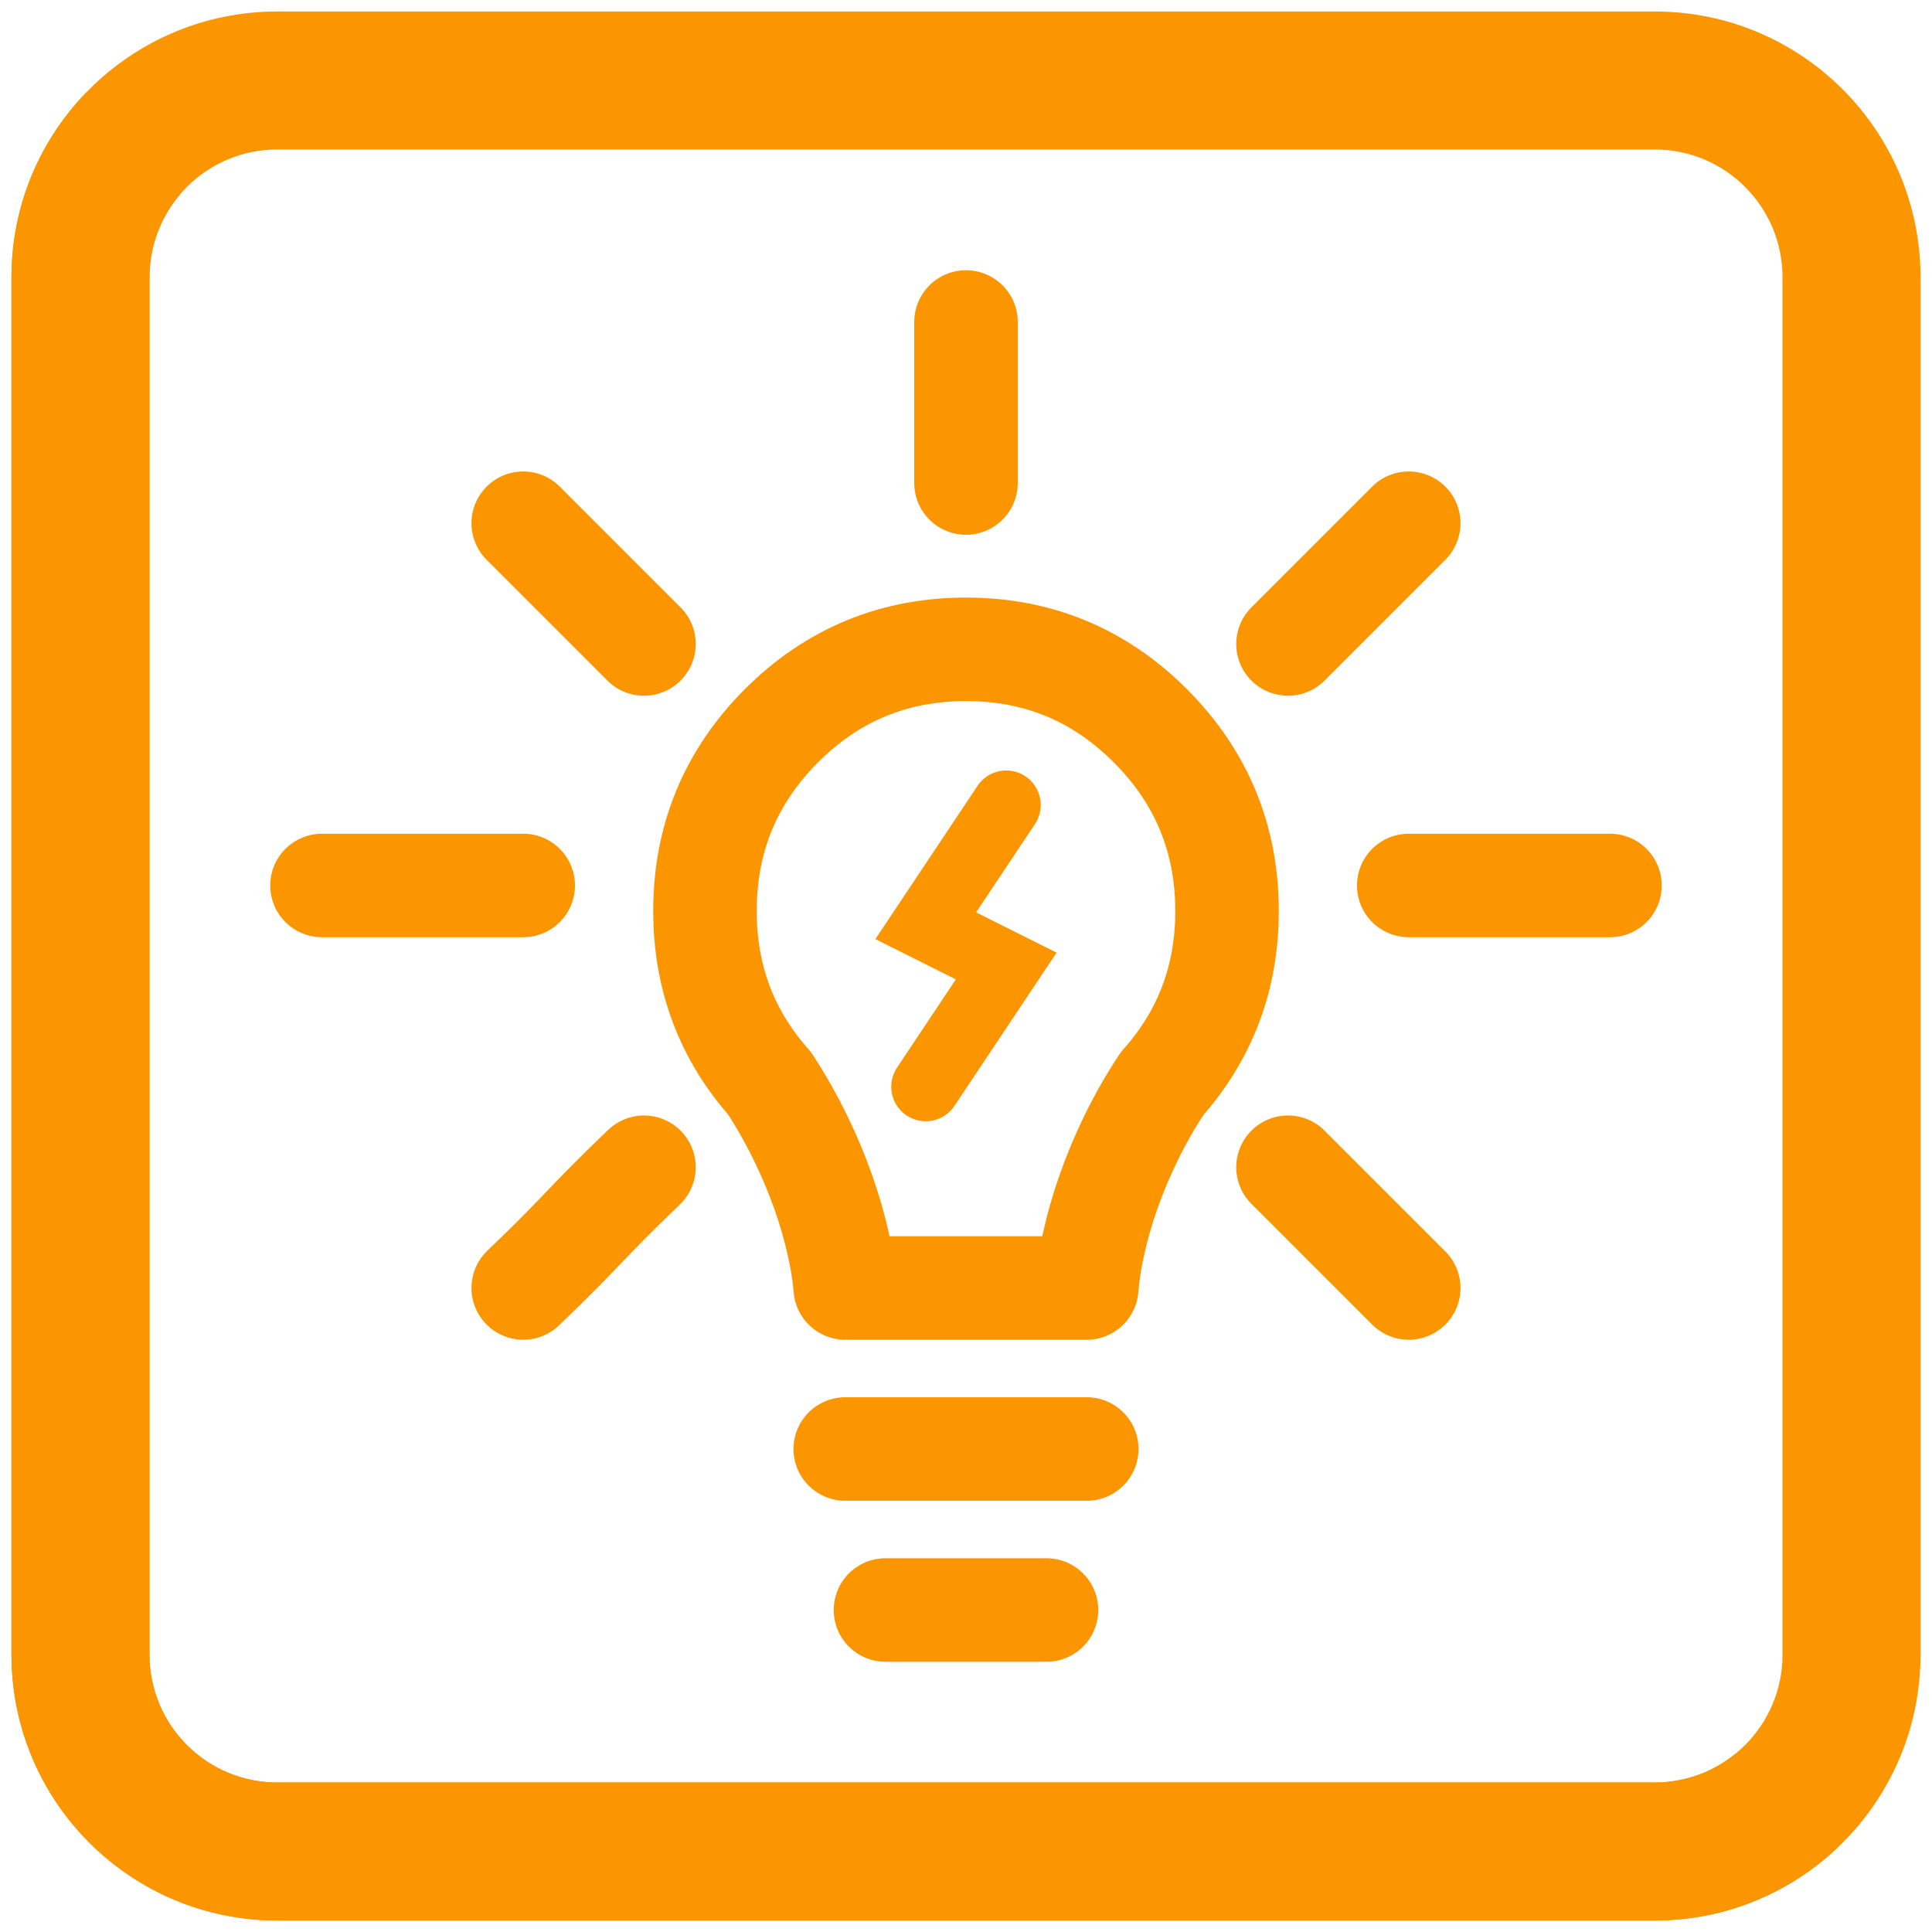
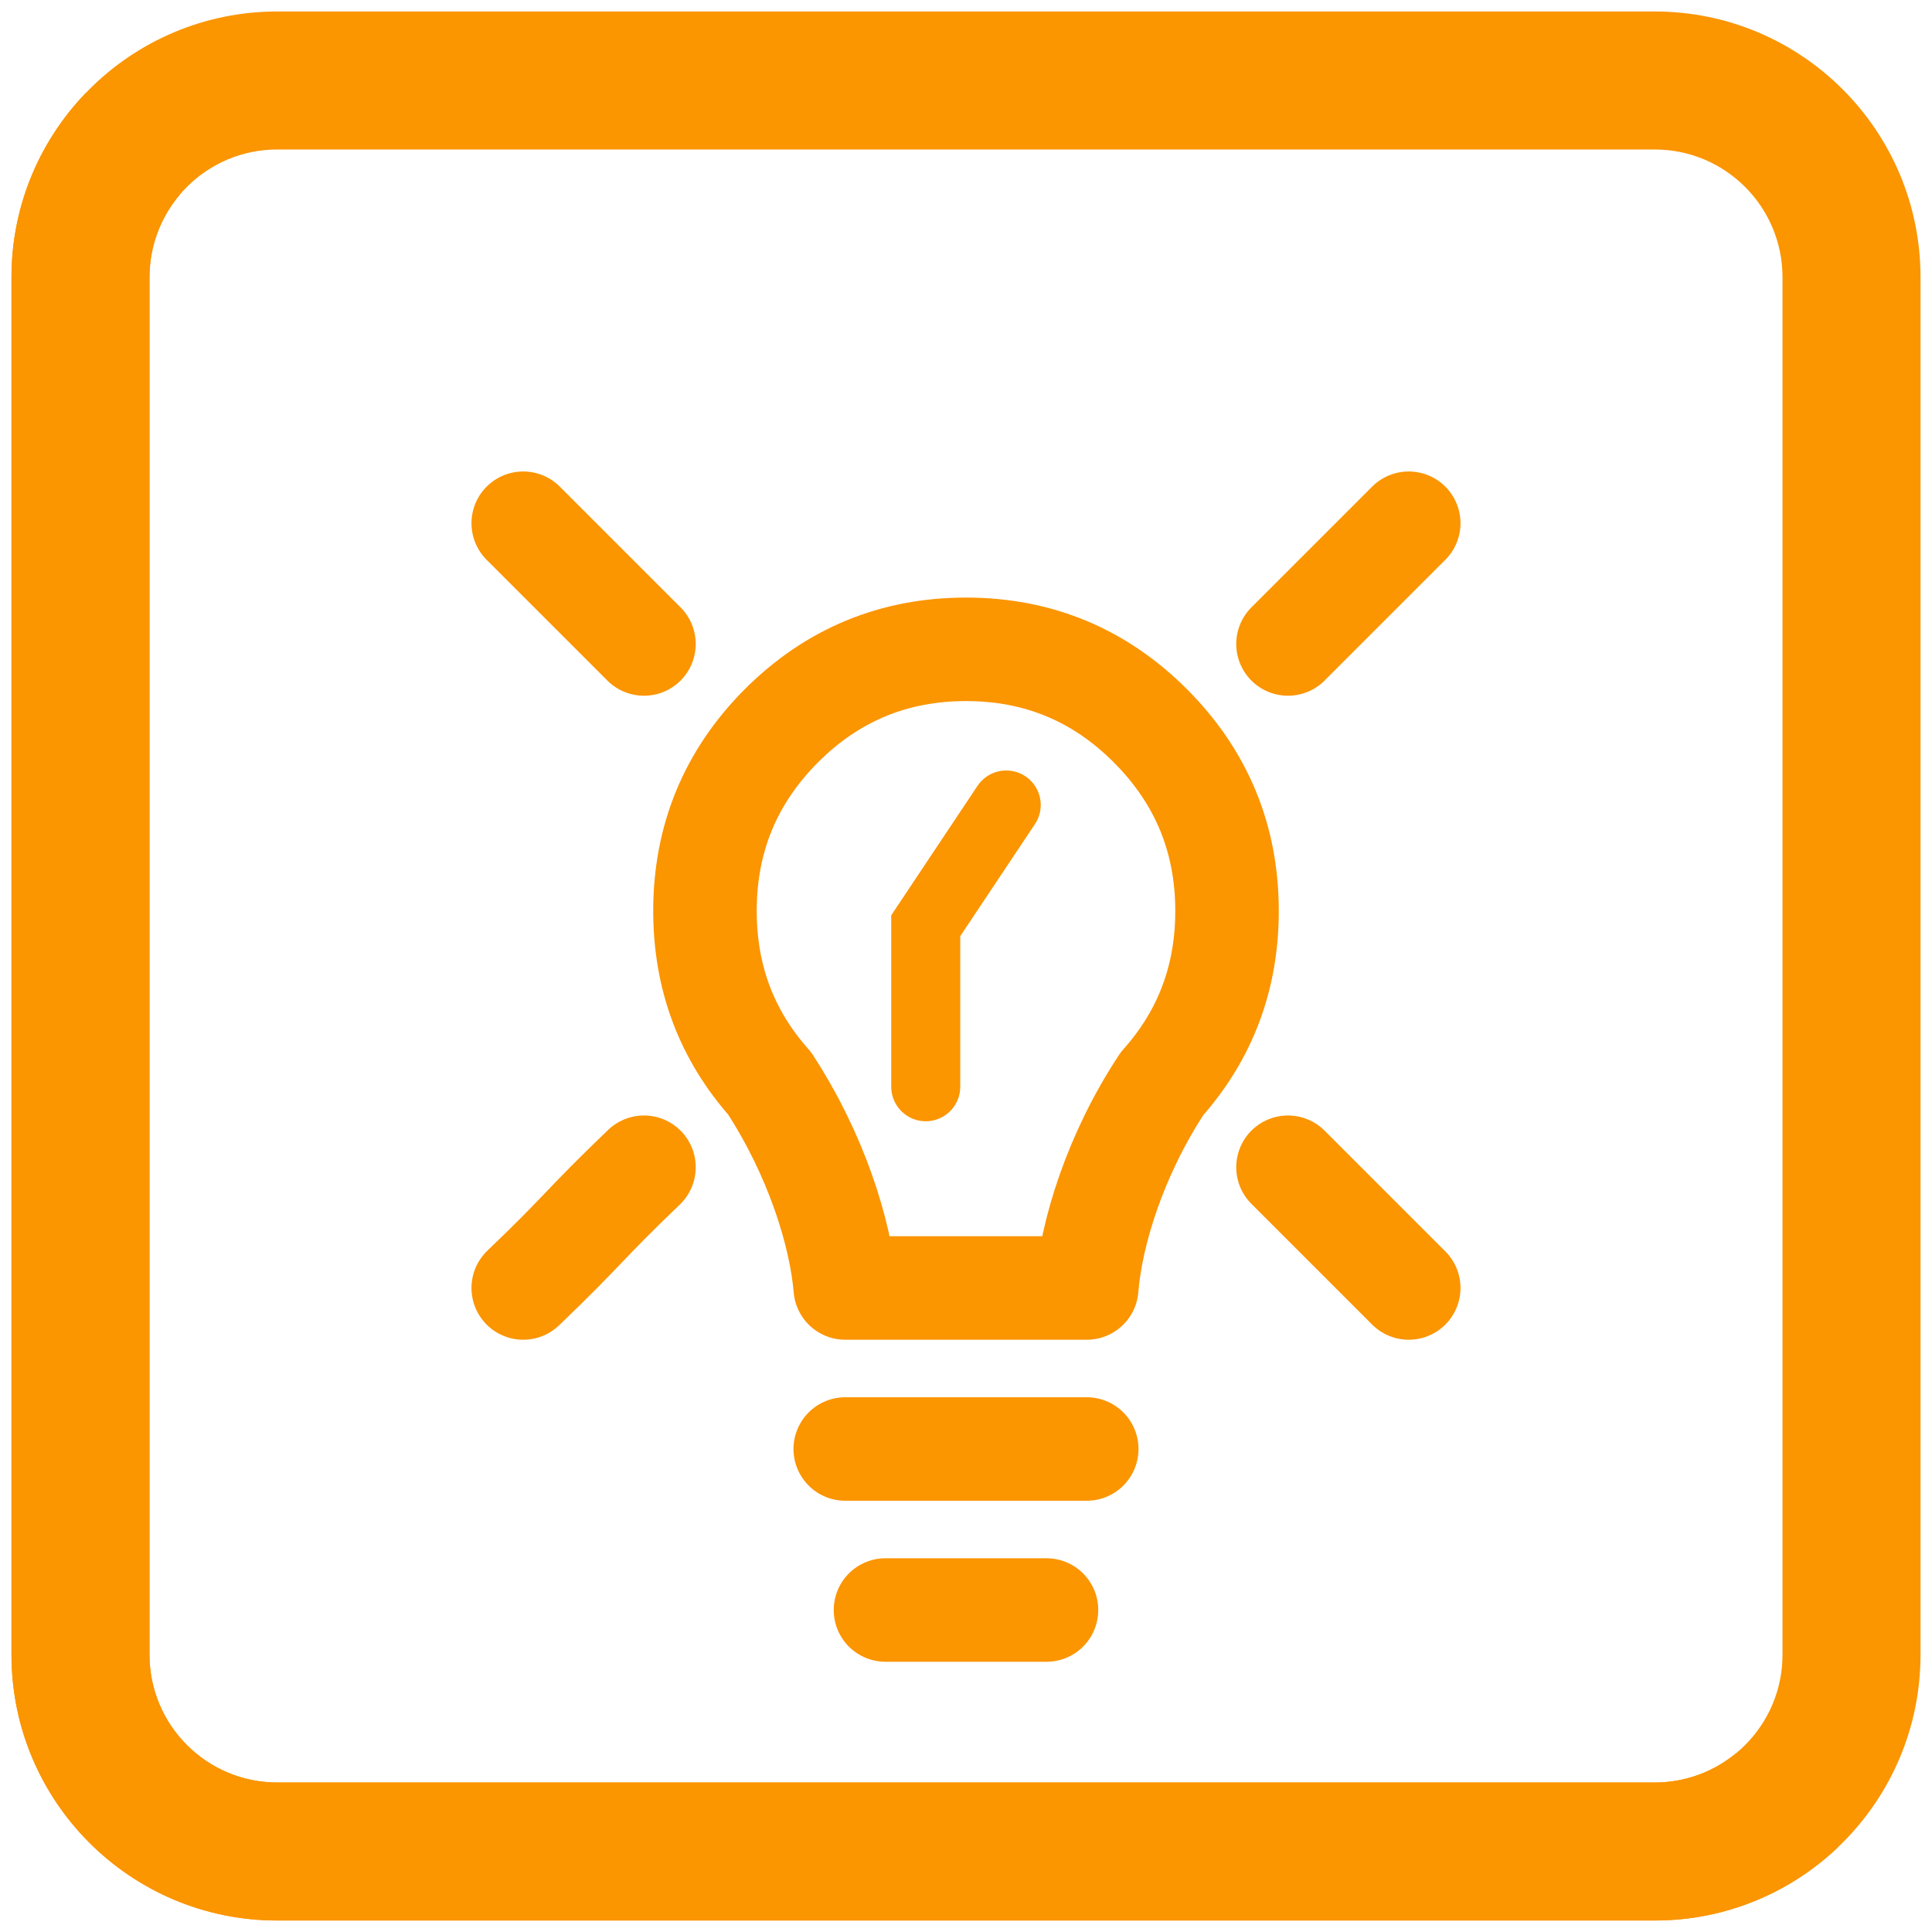
<svg xmlns="http://www.w3.org/2000/svg" width="56" height="56" viewBox="0 0 56 56" fill="none">
  <path fill-rule="evenodd" clip-rule="evenodd" d="M8.037 4.333C5.992 4.333 4.333 5.991 4.333 8.037V47.963C4.333 50.008 5.992 51.667 8.037 51.667H47.963C50.008 51.667 51.667 50.008 51.667 47.963V8.037C51.667 5.991 50.008 4.333 47.963 4.333H8.037ZM0.333 8.037C0.333 3.782 3.783 0.333 8.037 0.333H47.963C52.218 0.333 55.667 3.782 55.667 8.037V47.963C55.667 52.218 52.218 55.667 47.963 55.667H8.037C3.783 55.667 0.333 52.218 0.333 47.963V8.037Z" fill="#FB9500" />
  <path d="M25.666 46.667H30.333M24.5 42H31.5M31.5 37.333H24.5C24.368 35.75 23.659 33.47 22.306 31.4C21.058 29.994 20.434 28.328 20.434 26.404C20.434 24.31 21.171 22.522 22.647 21.039C24.127 19.56 25.911 18.821 28 18.821C30.088 18.821 31.87 19.56 33.346 21.039C34.826 22.522 35.566 24.31 35.566 26.404C35.566 28.333 34.939 30 33.686 31.406C32.324 33.468 31.627 35.745 31.5 37.333Z" stroke="#FB9500" stroke-width="3" stroke-linecap="round" stroke-linejoin="round" />
-   <path d="M40.833 25.666H46.666M9.333 25.666H15.166" stroke="#FB9500" stroke-width="3" stroke-linecap="round" stroke-linejoin="round" />
  <path d="M37.333 18.666L40.833 15.166M18.666 18.666L15.166 15.166" stroke="#FB9500" stroke-width="3" stroke-linecap="round" stroke-linejoin="round" />
  <path d="M18.666 33.833C16.882 35.542 16.951 35.625 15.166 37.333M37.333 33.833L40.833 37.333" stroke="#FB9500" stroke-width="3" stroke-linecap="round" stroke-linejoin="round" />
-   <path d="M29.166 23.333L26.833 26.833L29.166 28L26.833 31.5" stroke="#FB9500" stroke-width="2" stroke-linecap="round" />
-   <path d="M28 9.333V14" stroke="#FB9500" stroke-width="3" stroke-linecap="round" stroke-linejoin="round" />
+   <path d="M29.166 23.333L26.833 26.833L26.833 31.5" stroke="#FB9500" stroke-width="2" stroke-linecap="round" />
  <path fill-rule="evenodd" clip-rule="evenodd" d="M2.493 2.688C1.156 4.074 0.333 5.959 0.333 8.037V47.963C0.333 52.218 3.782 55.667 8.037 55.667H47.963C50.029 55.667 51.905 54.853 53.288 53.529L50.317 50.822C49.677 51.35 48.857 51.667 47.963 51.667H8.037C5.991 51.667 4.333 50.008 4.333 47.963V8.037C4.333 7.118 4.668 6.278 5.221 5.631L2.493 2.688Z" fill="#FB9500" />
</svg>